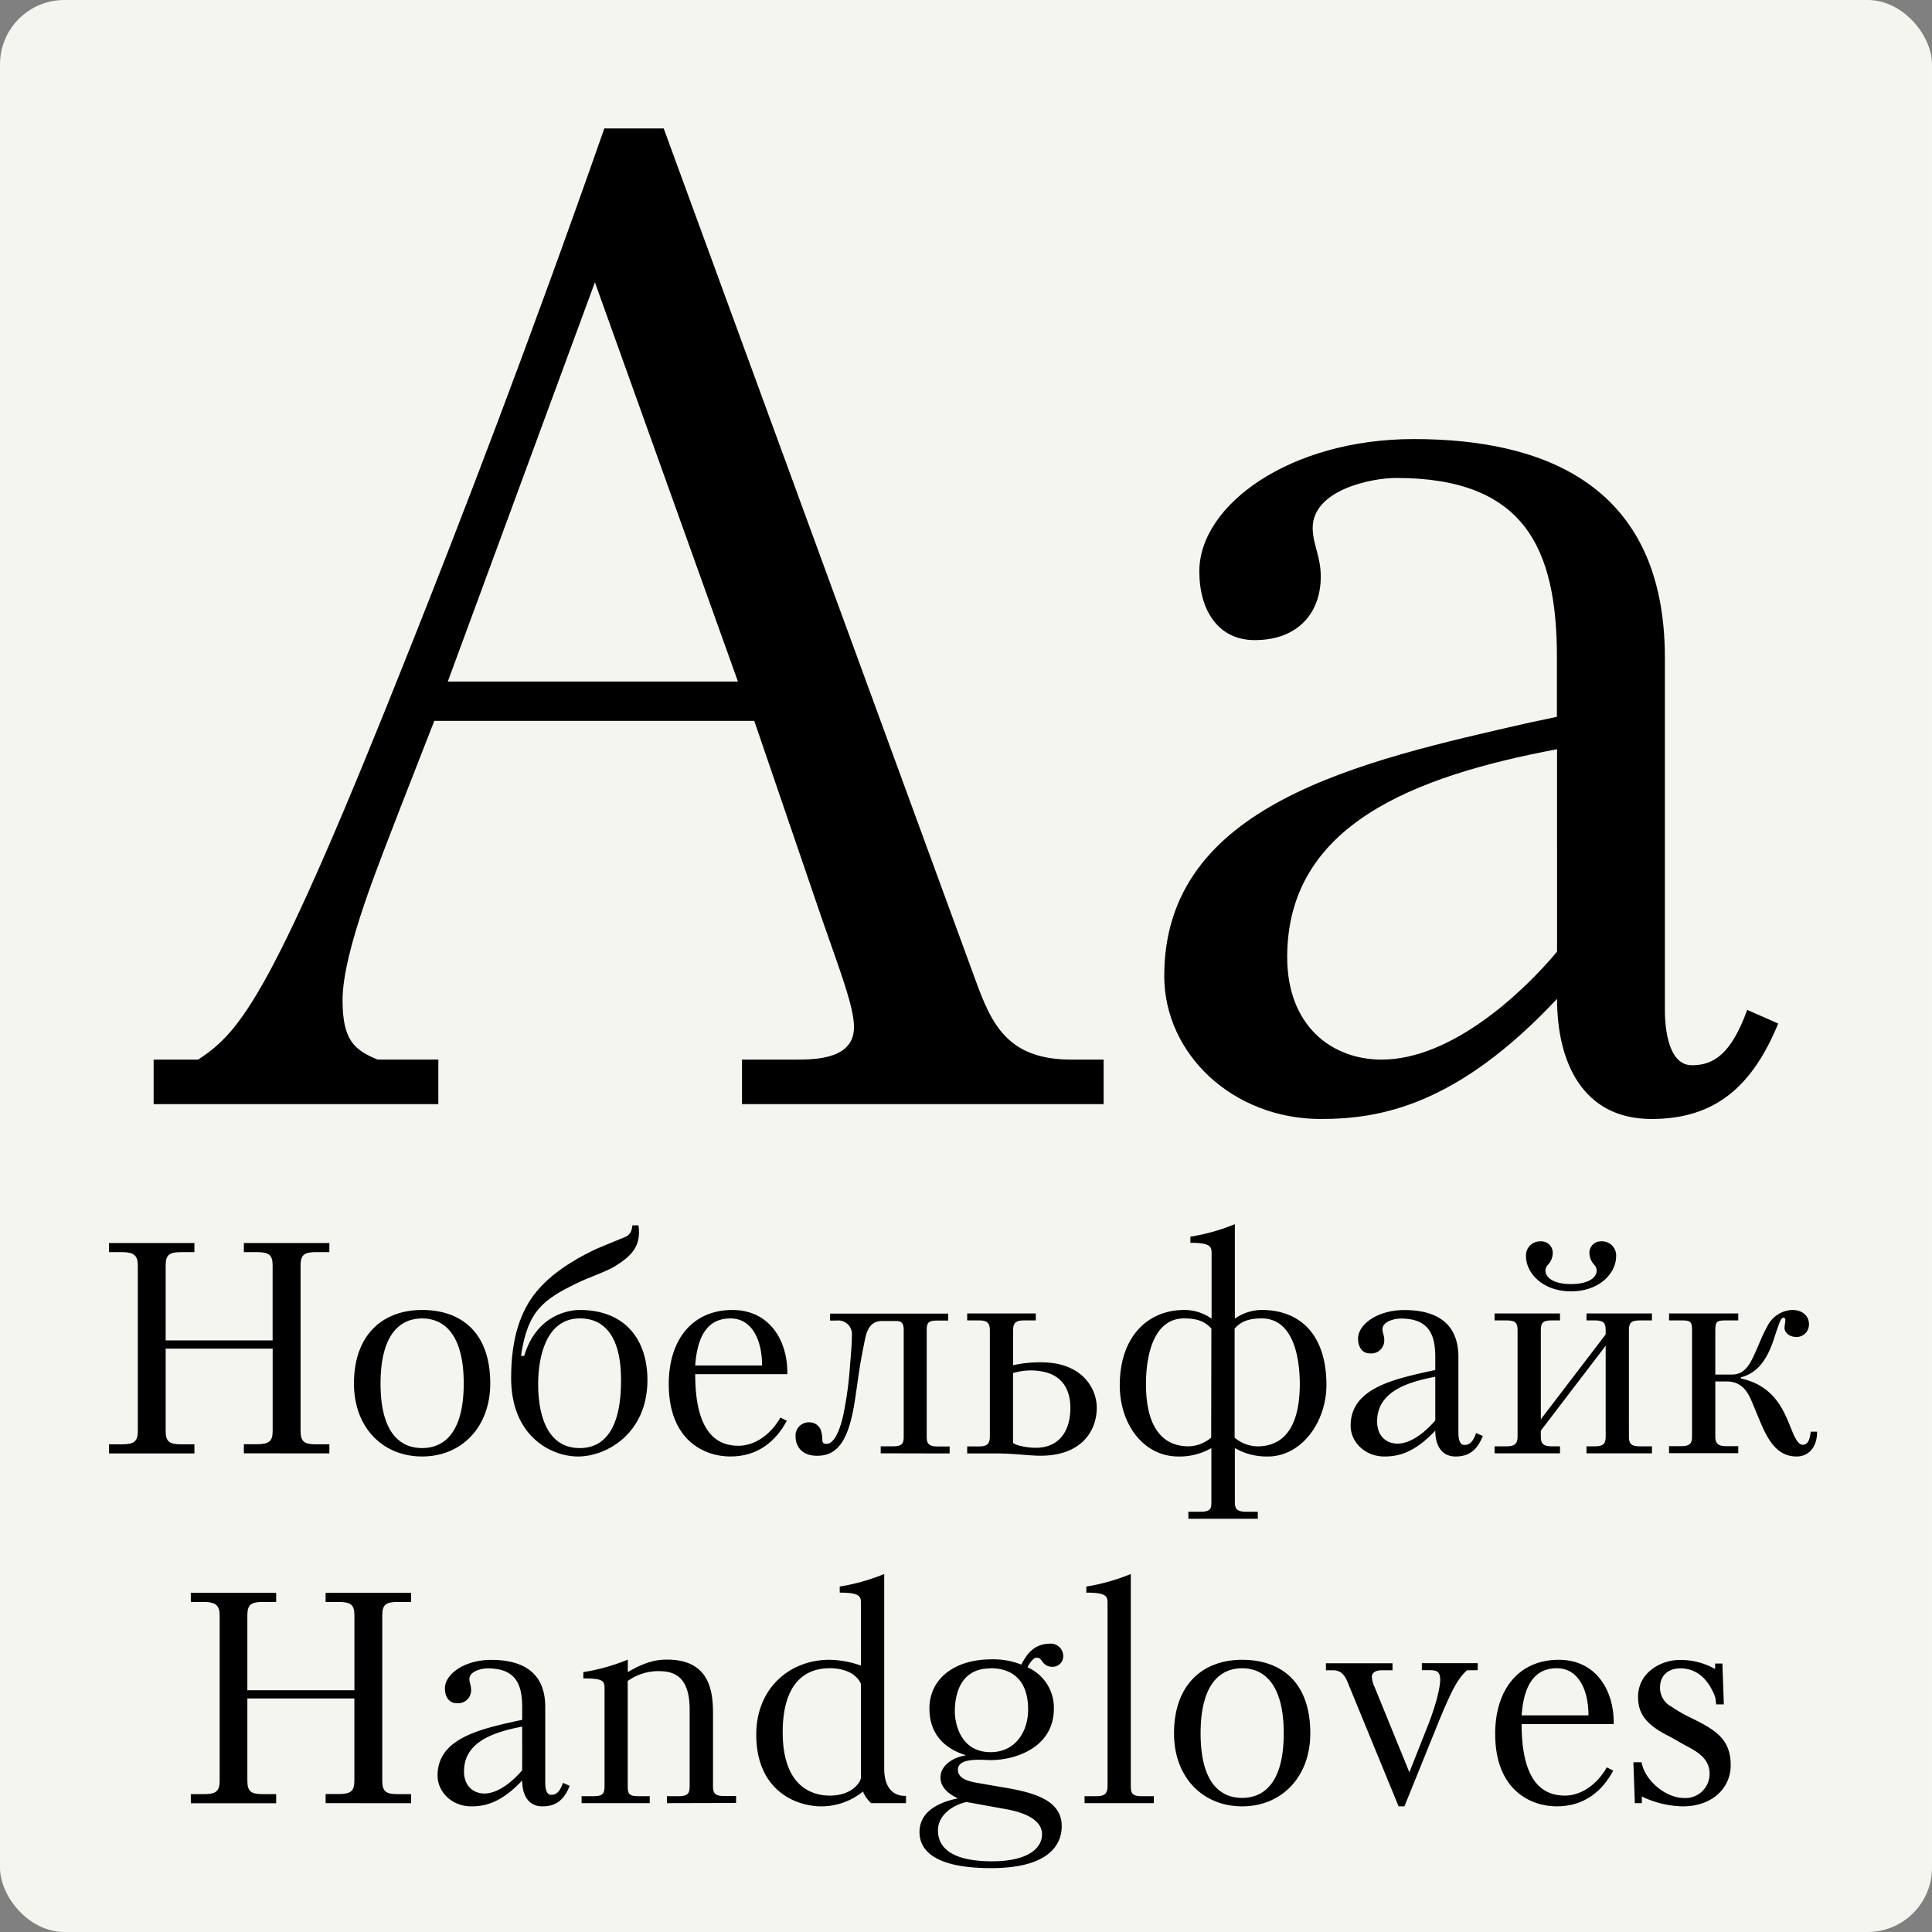
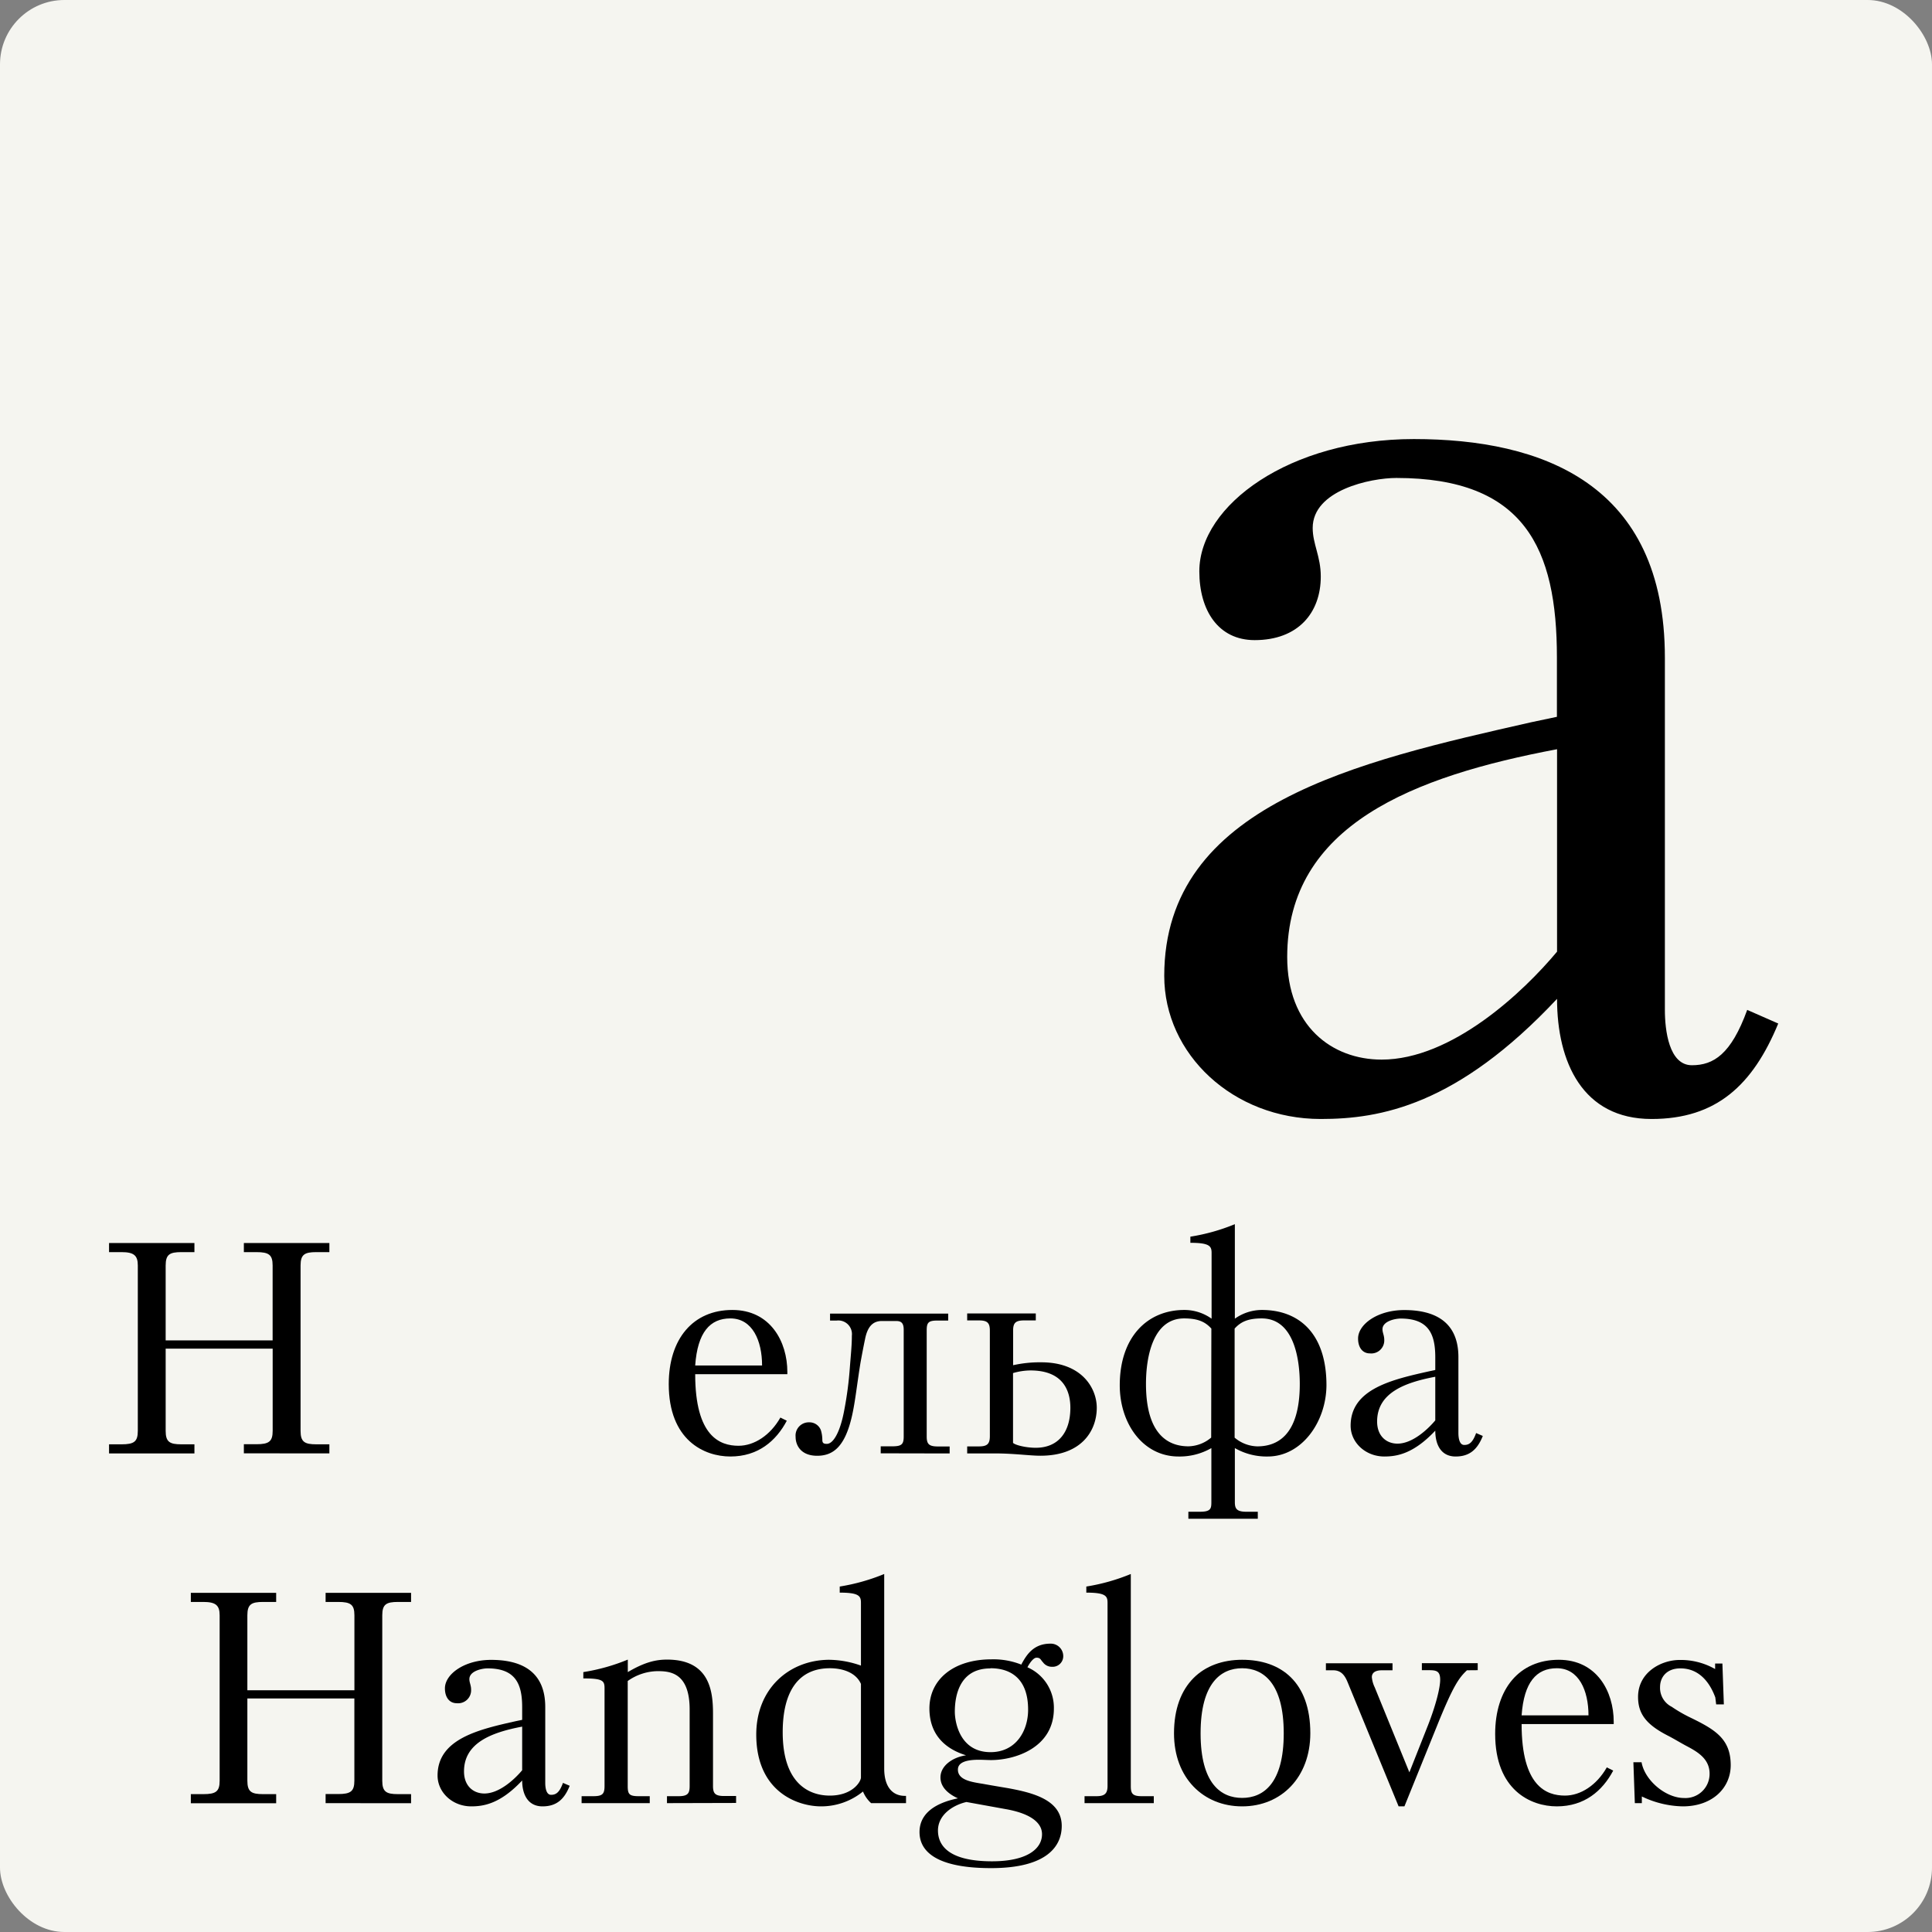
<svg xmlns="http://www.w3.org/2000/svg" id="Layer_1" data-name="Layer 1" viewBox="0 0 425.2 425.2">
  <rect x="0" y="0" width="425.2" height="425.2" fill="#808080" stroke="none" />
  <defs>
    <style>.cls-1{fill:#f5f5f0;}</style>
  </defs>
  <title>Kudryashev_gr</title>
  <rect class="cls-1" width="425.2" height="425.2" rx="14.17" ry="14.17" />
  <path d="M53.67,319.85v-2h2.75c2.76,0,3.59-.58,3.59-2.95V296.81H36.46v18.11c0,2.43.89,2.95,3.45,2.95h2.88v2H24v-2h2.75c2.75,0,3.58-.58,3.58-2.95V278.51c0-2.18-.83-2.94-3.58-2.94H24v-2H42.79v2H39.91c-2.56,0-3.45.51-3.45,2.94V295H60V278.51c0-2.37-.83-2.94-3.59-2.94H53.67v-2H72.49v2H69.61c-2.56,0-3.46.51-3.46,2.94v36.41c0,2.43.9,2.95,3.46,2.95h2.88v2Z" />
-   <path d="M92.9,320.55c-8.57,0-15-6.27-15-16.06,0-10.81,6.4-16.19,15-16.19s15,4.93,15,16.19C107.88,314.15,101.54,320.55,92.9,320.55Zm0-30.39c-4.67,0-9.15,3.26-9.15,14.33s4.48,14.21,9.15,14.21,9.16-3.2,9.16-14.21S97.58,290.16,92.9,290.16Z" />
-   <path d="M127.21,320.55c-5.95,0-14.72-4.48-14.72-17.27,0-9,2.18-14.92,5.63-19.08,4.16-5.05,10.82-8.25,13.12-9.34,1.28-.57,4.22-1.73,5.89-2.43,1.09-.45,1.85-.77,2.05-2.75h1.34c.64,4.54-1.47,6.65-5,8.89-2,1.28-6.4,2.75-8.45,3.78-7.3,3.58-10.94,5.95-12.41,16.06h.7c2.75-9.15,10-10.11,12.22-10.11,10.18,0,14.91,6.72,14.91,15.42C142.5,315.37,133.61,320.55,127.21,320.55Zm.38-30.39c-7.55,0-9.15,8.83-9.15,14.33,0,2.56.06,14.21,9.15,14.21,8.83,0,9.09-11.14,9.09-15C136.68,290.48,129.7,290.16,127.59,290.16Z" />
  <path d="M153,302.44c0,13.7,5.44,15.75,9.54,15.75,3.45,0,7-2.31,9.21-6.21l1.41.7c-2.37,4.48-6.34,7.87-12.42,7.87-5.76,0-13.56-3.58-13.56-15.93,0-9.92,5.31-16.32,14-16.32,8.38,0,12.1,7,12.1,13.63v.51Zm7.74-12.28c-4.48,0-7.23,3.07-7.74,10.36h14.72C167.72,295.08,165.61,290.16,160.74,290.16Z" />
  <path d="M193.83,319.85v-1.54h2.56c2.05,0,2.5-.44,2.5-2.17V292.65c0-1.66-.71-1.92-1.73-1.92h-3.07c-2.12,0-3.2,1.41-3.71,4-.39,1.86-.71,3.58-1,5.18-.77,4.74-1.16,8.58-1.86,11.65-1.54,6.85-4.16,8.83-7.68,8.83s-4.74-2.24-4.74-4.16a2.91,2.91,0,0,1,3-3.2,2.67,2.67,0,0,1,2.56,1.73,7.35,7.35,0,0,1,.32,2.11c0,.71.26.9,1,.9,1.4,0,2.94-2.56,3.84-7.49a79.1,79.1,0,0,0,1.21-9.21c.26-3.33.45-5.06.45-7.11a3,3,0,0,0-3.33-3.33h-1.47v-1.53h26v1.53h-2.37c-2,0-2.36.45-2.36,2.18v23.29c0,1.6.38,2.24,2.43,2.24h2.62v1.54Z" />
  <path d="M229.16,299.82c9,0,12.22,5.76,12.22,10,0,4.93-3.2,10.56-12.41,10.56-2.37,0-5.76-.51-10.11-.51h-6v-1.54h2.56c1.73,0,2.43-.44,2.43-2.24V292.84c0-1.72-.57-2.24-2.43-2.24h-2.56v-1.53h15.1v1.53h-2.56c-1.92,0-2.43.58-2.43,2.24v7.62A27,27,0,0,1,229.16,299.82Zm-2.37,1.79a14.14,14.14,0,0,0-3.84.58v15.36c.51.51,2.88,1.08,5,1.08,4.93,0,7.62-3.39,7.62-8.83C235.56,306.8,234.53,301.61,226.79,301.61Z" />
  <path d="M279,320.55a14,14,0,0,1-7.23-1.85v11.84c0,1.34.25,2.17,2.49,2.17h2.56v1.54H261.54v-1.54h2.56c2.37,0,2.5-.7,2.5-2.11V318.7a14,14,0,0,1-7.23,1.85c-7.81,0-12.93-7.23-12.93-15.67,0-10.63,6.08-16.58,14.21-16.58a10.3,10.3,0,0,1,6,1.92V275.76c0-1.47-.39-2.24-4.67-2.24v-1.35a43.38,43.38,0,0,0,9.79-2.75v20.8a10.27,10.27,0,0,1,5.95-1.92c8.13,0,14.21,5.12,14.21,16.58C291.88,312.94,286.5,320.55,279,320.55ZM266.6,292.4c-1.28-1.41-2.82-2.24-6-2.24-6.85,0-8.39,8.44-8.39,14.4,0,11.83,5.51,13.75,9.35,13.75a8,8,0,0,0,5-1.92Zm11.07-2.24c-3.14,0-4.67.83-5.95,2.24v24a8,8,0,0,0,5,1.92c3.84,0,9.34-1.85,9.34-13.75C286.05,298.48,284.52,290.16,277.67,290.16Z" />
  <path d="M320.36,320.55c-3.27,0-4.48-2.68-4.48-5.69-4.74,5.05-8.39,5.69-11.2,5.69-4.16,0-7.43-3.07-7.43-6.78,0-8.13,9.22-10.17,17.41-12l1.22-.26v-2.81c0-5.19-1.54-8.51-7.62-8.51-1.21,0-4,.57-4,2.36,0,.77.39,1.35.39,2.31a2.86,2.86,0,0,1-3.14,3c-1.73,0-2.62-1.41-2.62-3.27,0-3.13,4.29-6.27,10.17-6.27,6.08,0,11.91,2.11,11.91,10.37v16.7c0,1,.19,2.62,1.28,2.62s1.85-.51,2.62-2.62l1.47.64C325.16,319,323.43,320.55,320.36,320.55ZM315.88,303c-6.79,1.28-12.8,3.58-12.8,9.85,0,3.27,2.11,4.87,4.48,4.87,3.33,0,6.72-3.2,8.32-5.12Z" />
-   <path d="M349.16,319.85v-1.54h1.72c2.05,0,2.5-.57,2.5-2.24v-19.9l-14.27,18.69v1.21c0,1.48.32,2.24,2.43,2.24h1.79v1.54h-14.4v-1.54h2.56c1.92,0,2.5-.57,2.5-2.24V292.84c0-1.66-.38-2.24-2.5-2.24h-2.56v-1.53h14.4v1.53h-1.79c-2.11,0-2.43.64-2.43,2.24v19.52l14.27-18.68v-.84c0-1.6-.32-2.24-2.43-2.24h-1.79v-1.53h14.4v1.53H361c-2.12,0-2.5.58-2.5,2.24v23.23c0,1.6.38,2.24,2.43,2.24h2.63v1.54Zm-3.4-35.65c-6.46,0-9.91-4.22-9.91-7.67a3.1,3.1,0,0,1,3.26-3.33,2.5,2.5,0,0,1,2.62,2.56,3.8,3.8,0,0,1-1.08,2.62,1.9,1.9,0,0,0-.52,1.22c0,1.72,2,3,5.63,3s5.64-1.29,5.64-3a1.9,1.9,0,0,0-.52-1.22,4,4,0,0,1-1.08-2.62,2.5,2.5,0,0,1,2.62-2.56,3.1,3.1,0,0,1,3.26,3.33C355.68,280,352.23,284.2,345.76,284.2Z" />
-   <path d="M395.43,320.55c-3.84,0-6-2.75-8-7.55l-1.86-4.48c-.89-2.11-2.17-4.48-5.5-4.48h-2.56v12c0,1.48.38,2.24,2.49,2.24h2.56v1.54H367.33v-1.54h2.56c2.11,0,2.5-.64,2.5-2.24V292.84c0-2.11-.39-2.24-2.5-2.24h-2.56v-1.53h15.23v1.53H380c-2.11,0-2.49.13-2.49,2.24v9.67h3.65c1.53,0,2.94-.58,4.22-2.95s2.24-5.31,3.52-7.55a6.41,6.41,0,0,1,5.57-3.71c2.3,0,3.65,1.41,3.65,3.07a2.74,2.74,0,0,1-2.69,2.88c-1.79,0-2.69-1.09-2.69-2,0-.51.19-1.35.19-1.73s-.19-.51-.45-.51c-.51,0-.83,1.09-1.15,1.92-.38,1-.7,2.11-1.09,3.26-1.53,4.35-3.58,7-7.1,7.94v.25c6.85,1.48,9.09,6.34,10.5,9.67,1,2.36,1.79,4.92,3.13,4.92,1,0,1.54-.89,1.73-2.88h1.41C399.91,319.08,397.54,320.55,395.43,320.55Z" />
  <path d="M71.66,396.84v-2h2.75c2.75,0,3.58-.58,3.58-2.95V373.8H54.44v18.11c0,2.44.9,2.95,3.46,2.95h2.88v2H42v-2h2.75c2.76,0,3.59-.58,3.59-2.95V355.5c0-2.17-.83-2.94-3.59-2.94H42v-2H60.78v2H57.9c-2.56,0-3.46.51-3.46,2.94V372H78V355.5c0-2.37-.83-2.94-3.58-2.94H71.66v-2H90.47v2H87.59c-2.56,0-3.46.51-3.46,2.94v36.41c0,2.44.9,2.95,3.46,2.95h2.88v2Z" />
  <path d="M119.4,397.55c-3.26,0-4.48-2.69-4.48-5.7-4.74,5.06-8.38,5.7-11.2,5.7-4.16,0-7.42-3.08-7.42-6.79,0-8.12,9.21-10.17,17.4-12l1.22-.25v-2.82c0-5.18-1.54-8.51-7.62-8.51-1.21,0-4,.57-4,2.37,0,.76.38,1.34.38,2.3a2.86,2.86,0,0,1-3.14,3c-1.72,0-2.62-1.41-2.62-3.27,0-3.13,4.29-6.27,10.18-6.27,6.08,0,11.9,2.11,11.9,10.37v16.7c0,1,.19,2.63,1.28,2.63s1.86-.52,2.62-2.63l1.48.64C124.2,396,122.47,397.55,119.4,397.55ZM114.92,380c-6.78,1.28-12.8,3.59-12.8,9.86,0,3.26,2.11,4.86,4.48,4.86,3.33,0,6.72-3.2,8.32-5.12Z" />
  <path d="M146.79,396.84v-1.53h2.56c2.05,0,2.43-.64,2.43-2.24V376.24c0-8.2-4.41-8.45-7.1-8.45a11.62,11.62,0,0,0-6.53,2.17v23.11c0,1.79.32,2.24,2.43,2.24H143v1.53H128v-1.53h2.56c2,0,2.49-.45,2.49-2.24V371.56c0-1.66-.38-2.17-4.67-2.17V368a43.22,43.22,0,0,0,9.79-2.75V368c3.78-2.24,6.27-2.75,8.64-2.75,9.47,0,10.11,7.11,10.11,11.91v15.87c0,1.6.39,2.24,2.43,2.24H162v1.53Z" />
  <path d="M199.14,395.24h.26v1.6h-7.68a7,7,0,0,1-1.79-2.56,14.57,14.57,0,0,1-9.22,3.27c-5.18,0-14.27-3.2-14.27-15.81,0-10,7.1-16.32,15.87-16.45a21.41,21.41,0,0,1,7.17,1.28V352.75c0-1.47-.39-2.24-4.67-2.24v-1.34a43.83,43.83,0,0,0,9.79-2.76v42.82C194.6,393.45,196.58,395.24,199.14,395.24Zm-9.66-24.64c-1.09-2.49-4-3.45-6.85-3.45-6.72,0-10.37,4.86-10.37,14.08,0,11.52,6,13.95,10.37,13.95,5,0,6.85-3.07,6.85-4Z" />
  <path d="M231.53,366.83a2.41,2.41,0,0,1-2-1c-.51-.51-.51-1-1.41-1-.7,0-1.53,1.21-2,2.11a9.7,9.7,0,0,1,5.82,9.09c0,8.64-8.58,11.33-13.82,11.33-.77,0-1.8-.07-2.69-.07-4,0-4.61,1.22-4.61,2.18,0,2.24,2.88,2.69,5.18,3.07.13,0,.2.06,5.83,1,5.44,1,11.84,2.56,11.84,8.32,0,4.23-2.95,9.28-15.55,9.28-13.19,0-15.75-4.41-15.75-7.93s2.56-6.21,8.45-7.43c-1.41-.64-3.84-2.05-3.84-4.6s2.62-4.42,5.63-4.87c-5.37-1.66-8.06-5.25-8.06-10.3,0-6.4,5.31-10.82,13.69-10.82a16.59,16.59,0,0,1,6.53,1.16l.13-.26c1-1.79,2.5-4.35,6.27-4.35A2.74,2.74,0,0,1,234,364.4,2.33,2.33,0,0,1,231.53,366.83Zm-10,31.36-8.83-1.6c-3.07.7-6.27,2.88-6.27,6.27s2.49,6.78,11.9,6.78c7.81,0,11-2.81,11-5.95C229.35,401.71,227.75,399.34,221.54,398.19Zm-3.58-31c-6.47,0-7.81,5.5-7.81,9.53,0,2.12,1,8.9,7.87,8.9,5.57,0,8.26-4.67,8.26-9.34C226.28,369.32,222.31,367.15,218,367.15Z" />
  <path d="M239.08,350.51v-1.34a43.67,43.67,0,0,0,9.79-2.76v46.66c0,1.6.32,2.24,2.37,2.24h2.69v1.53H238.69v-1.53h2.63c1.79,0,2.43-.58,2.43-2.24V352.75C243.75,351.28,243.37,350.51,239.08,350.51Z" />
  <path d="M273.38,397.55c-8.57,0-15-6.27-15-16.07,0-10.81,6.4-16.19,15-16.19s15,4.93,15,16.19C288.36,391.15,282,397.55,273.38,397.55Zm0-30.4c-4.67,0-9.15,3.26-9.15,14.33s4.48,14.21,9.15,14.21,9.15-3.2,9.15-14.21S278.05,367.15,273.38,367.15Z" />
  <path d="M322.85,367.6c-1.73,1.66-2.94,3.2-6.53,12.09l-7.23,17.86h-1.28l-11.2-27.27c-.57-1.4-1.34-2.68-3.2-2.68h-1.6v-1.54h14.66v1.54h-2.31c-1.79,0-2.24.76-2.24,1.53a6.53,6.53,0,0,0,.64,2.24l7.62,18.69,4.1-10.37c1.85-4.73,2.68-8.38,2.68-10,0-1.92-.83-2.11-2.49-2.11h-1.54v-1.54h12.29v1.54Z" />
  <path d="M334.88,379.44c0,13.69,5.44,15.74,9.54,15.74,3.46,0,7-2.31,9.21-6.21l1.41.71c-2.37,4.47-6.33,7.87-12.41,7.87-5.76,0-13.57-3.59-13.57-15.94,0-9.92,5.31-16.32,14-16.32,8.38,0,12.09,7,12.09,13.63v.52Zm7.75-12.29c-4.48,0-7.23,3.07-7.75,10.37H349.6C349.6,372.08,347.49,367.15,342.63,367.15Z" />
  <path d="M370.34,397.55a21.6,21.6,0,0,1-9-2.18v1.47h-1.54l-.32-9h1.8c.7,4,5.31,7.87,9.34,7.87a5.31,5.31,0,0,0,5.63-5.37c0-3.27-2.69-4.8-4.93-6-1.47-.77-2.88-1.66-4.28-2.37-4.74-2.43-6.53-4.8-6.53-8.51,0-5.44,5.12-8.13,9.15-8.13a15.28,15.28,0,0,1,7.81,2v-1.22h1.6l.32,9H377.7l-.19-1.53c-.77-2.11-2.82-6.4-7.68-6.4-3.08,0-4.48,2-4.48,4.09a4.65,4.65,0,0,0,2.56,4.36,31.46,31.46,0,0,0,4.22,2.43c5.38,2.62,8.77,4.67,8.77,10.43C380.9,393.45,376.93,397.55,370.34,397.55Z" />
-   <path d="M163.3,243v-9.8h12.18c4.45,0,12.47-.3,12.47-7.13,0-4.45-3-12.18-7.13-24.06L166,158.65H95.58l-7.42,19c-4.16,11-12.77,31.48-12.77,42.47,0,8.91,2.67,11,7.72,13.07H96.47V243H33.81v-9.8h9.8c9.5-6.24,16.33-14.26,46.63-90.59C101.23,115,116.37,75.79,133,28.27h13.07l68.61,187.41c3.56,9.8,7.13,17.52,21.09,17.52h7.12V243ZM130.93,62.13,98.55,150h63.86Z" />
  <path d="M363.47,246.27c-15.14,0-20.79-12.48-20.79-26.44-22,23.47-38.9,26.44-52,26.44-19.3,0-34.45-14.26-34.45-31.49,0-37.71,42.77-47.22,80.78-55.83l5.64-1.19V144.69c0-24-7.12-39.5-35.34-39.5-5.64,0-18.41,2.68-18.41,11,0,3.57,1.78,6.24,1.78,10.69,0,8-5,14-14.55,14-8,0-12.18-6.53-12.18-15.14,0-14.56,19.9-29.11,47.22-29.11,28.22,0,55.24,9.8,55.24,48.11v77.52c0,4.45.89,12.18,5.94,12.18,4.76,0,8.62-2.38,12.18-12.18l6.83,3C385.75,238.84,377.73,246.27,363.47,246.27Zm-20.79-81.38c-31.48,5.94-59.39,16.63-59.39,45.74,0,15.14,9.8,22.57,20.78,22.57,15.45,0,31.19-14.85,38.61-23.76Z" />
</svg>